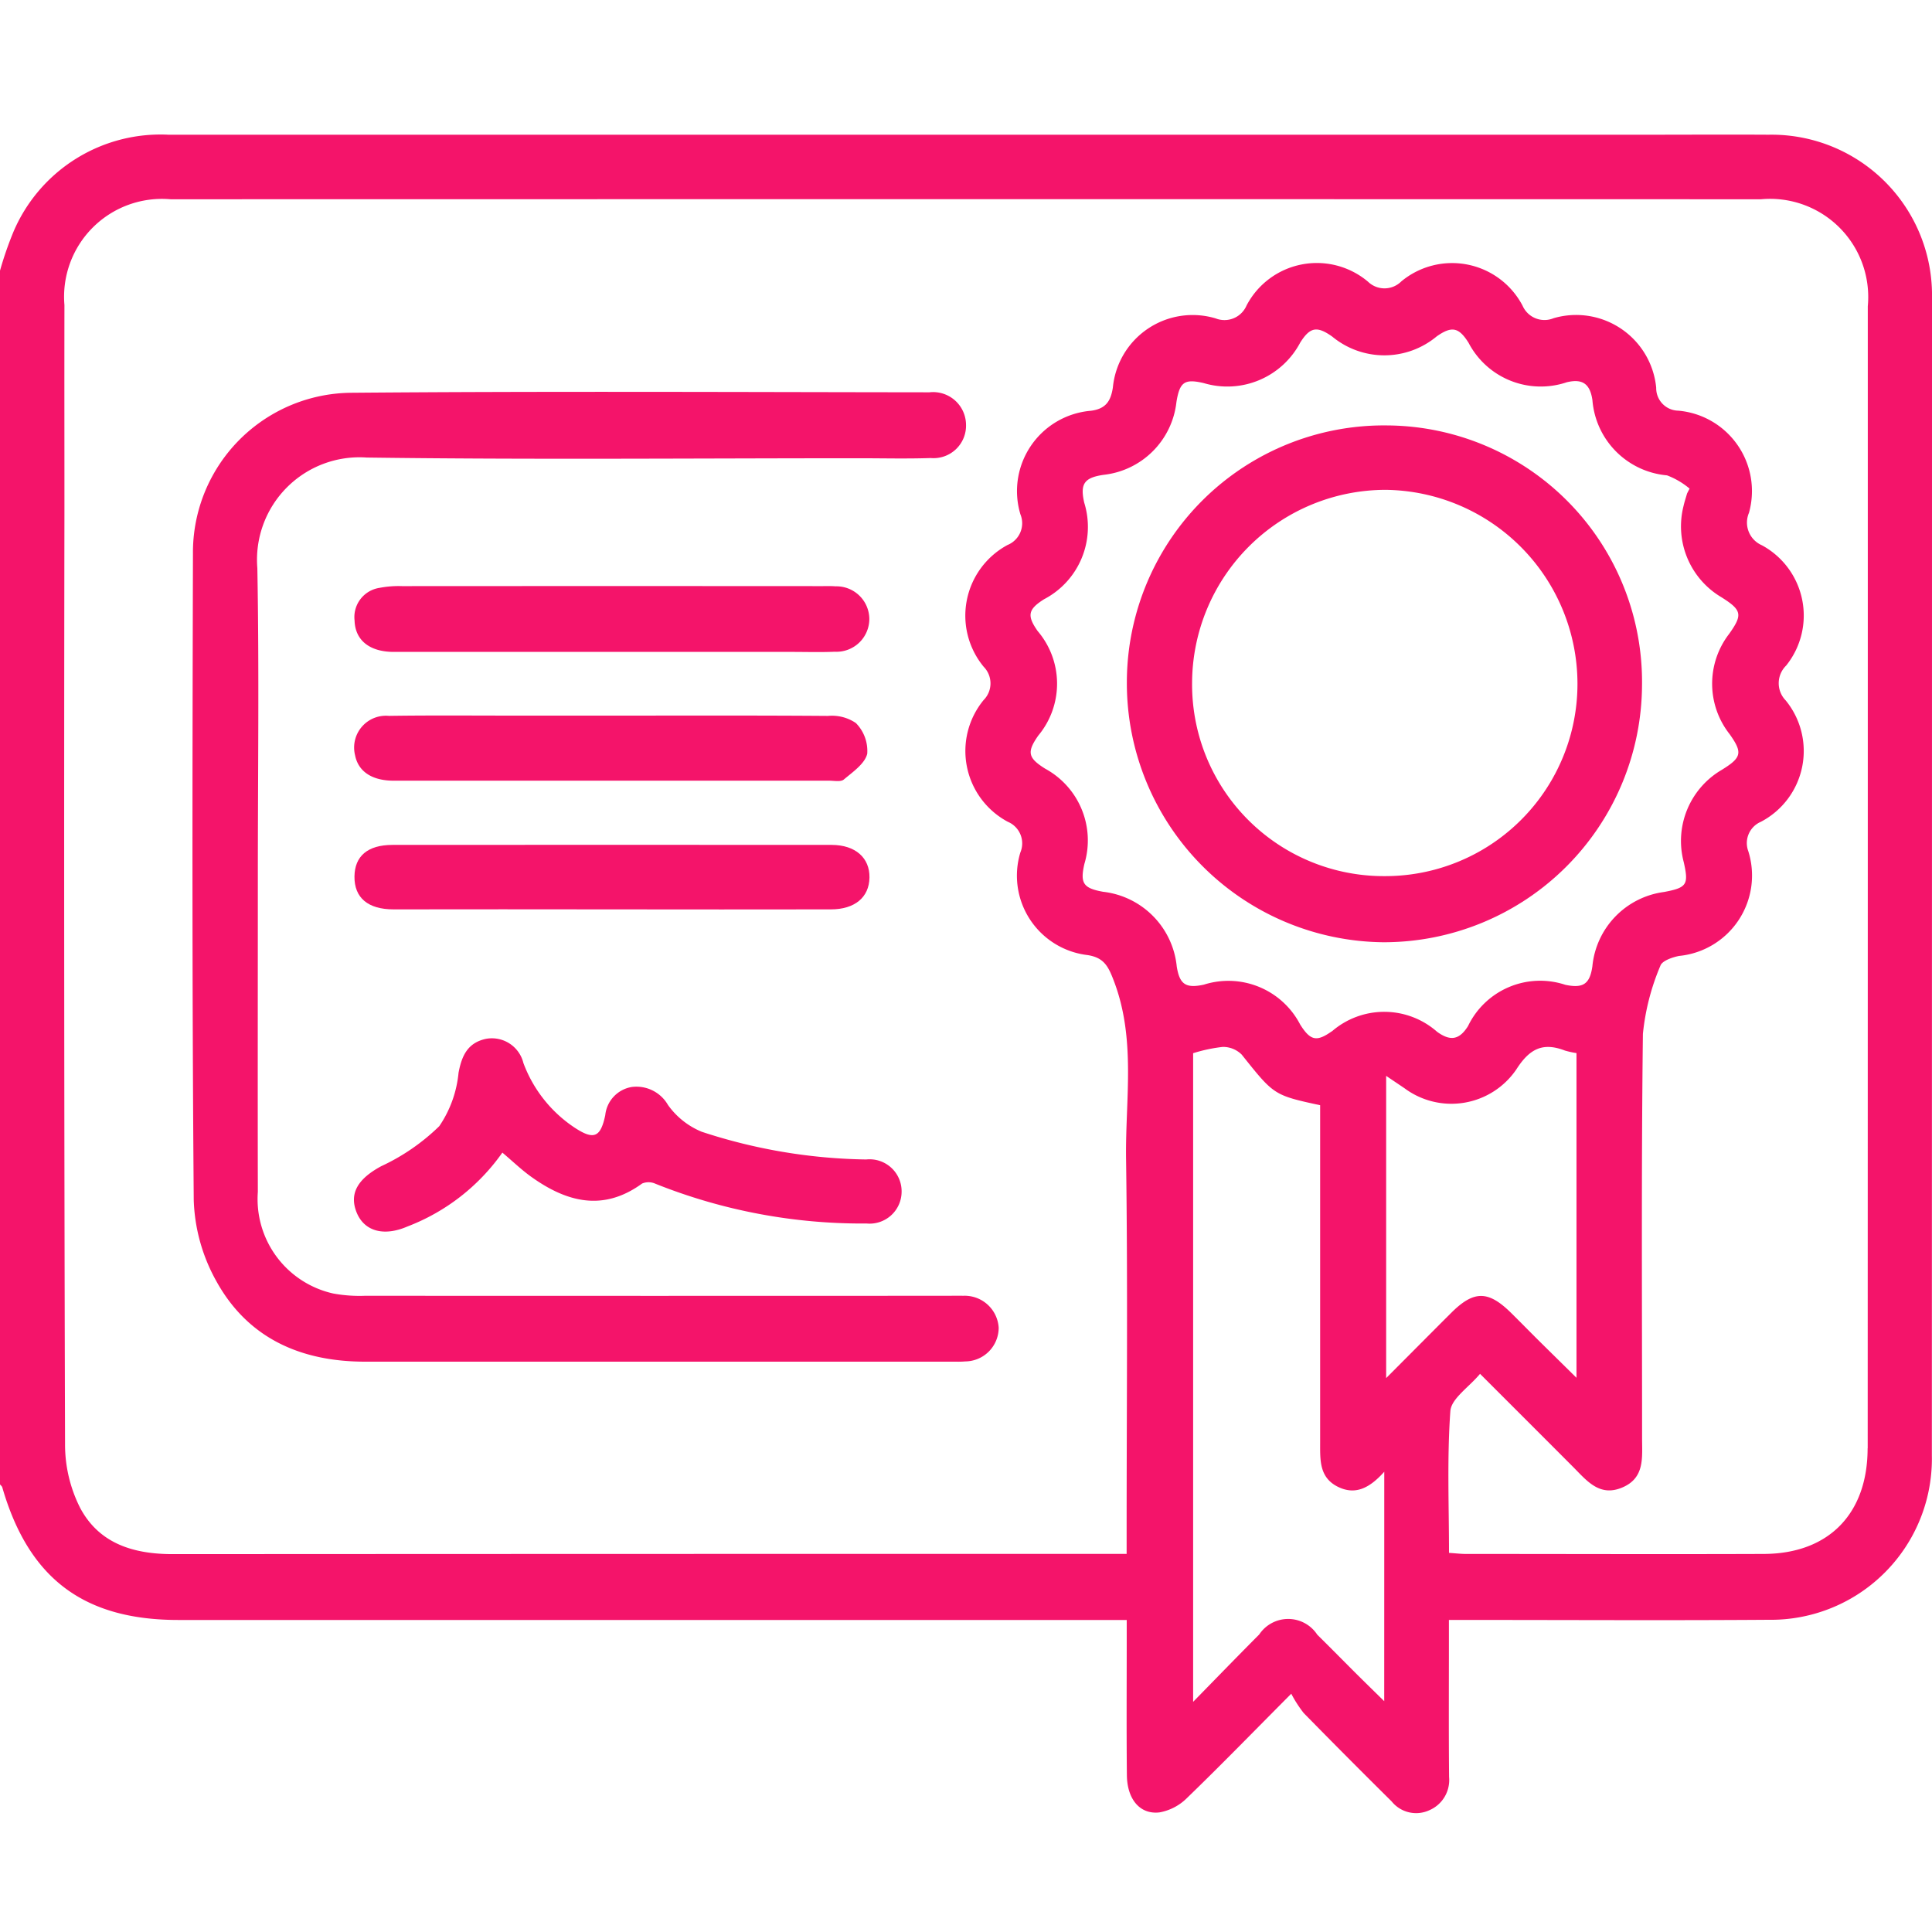
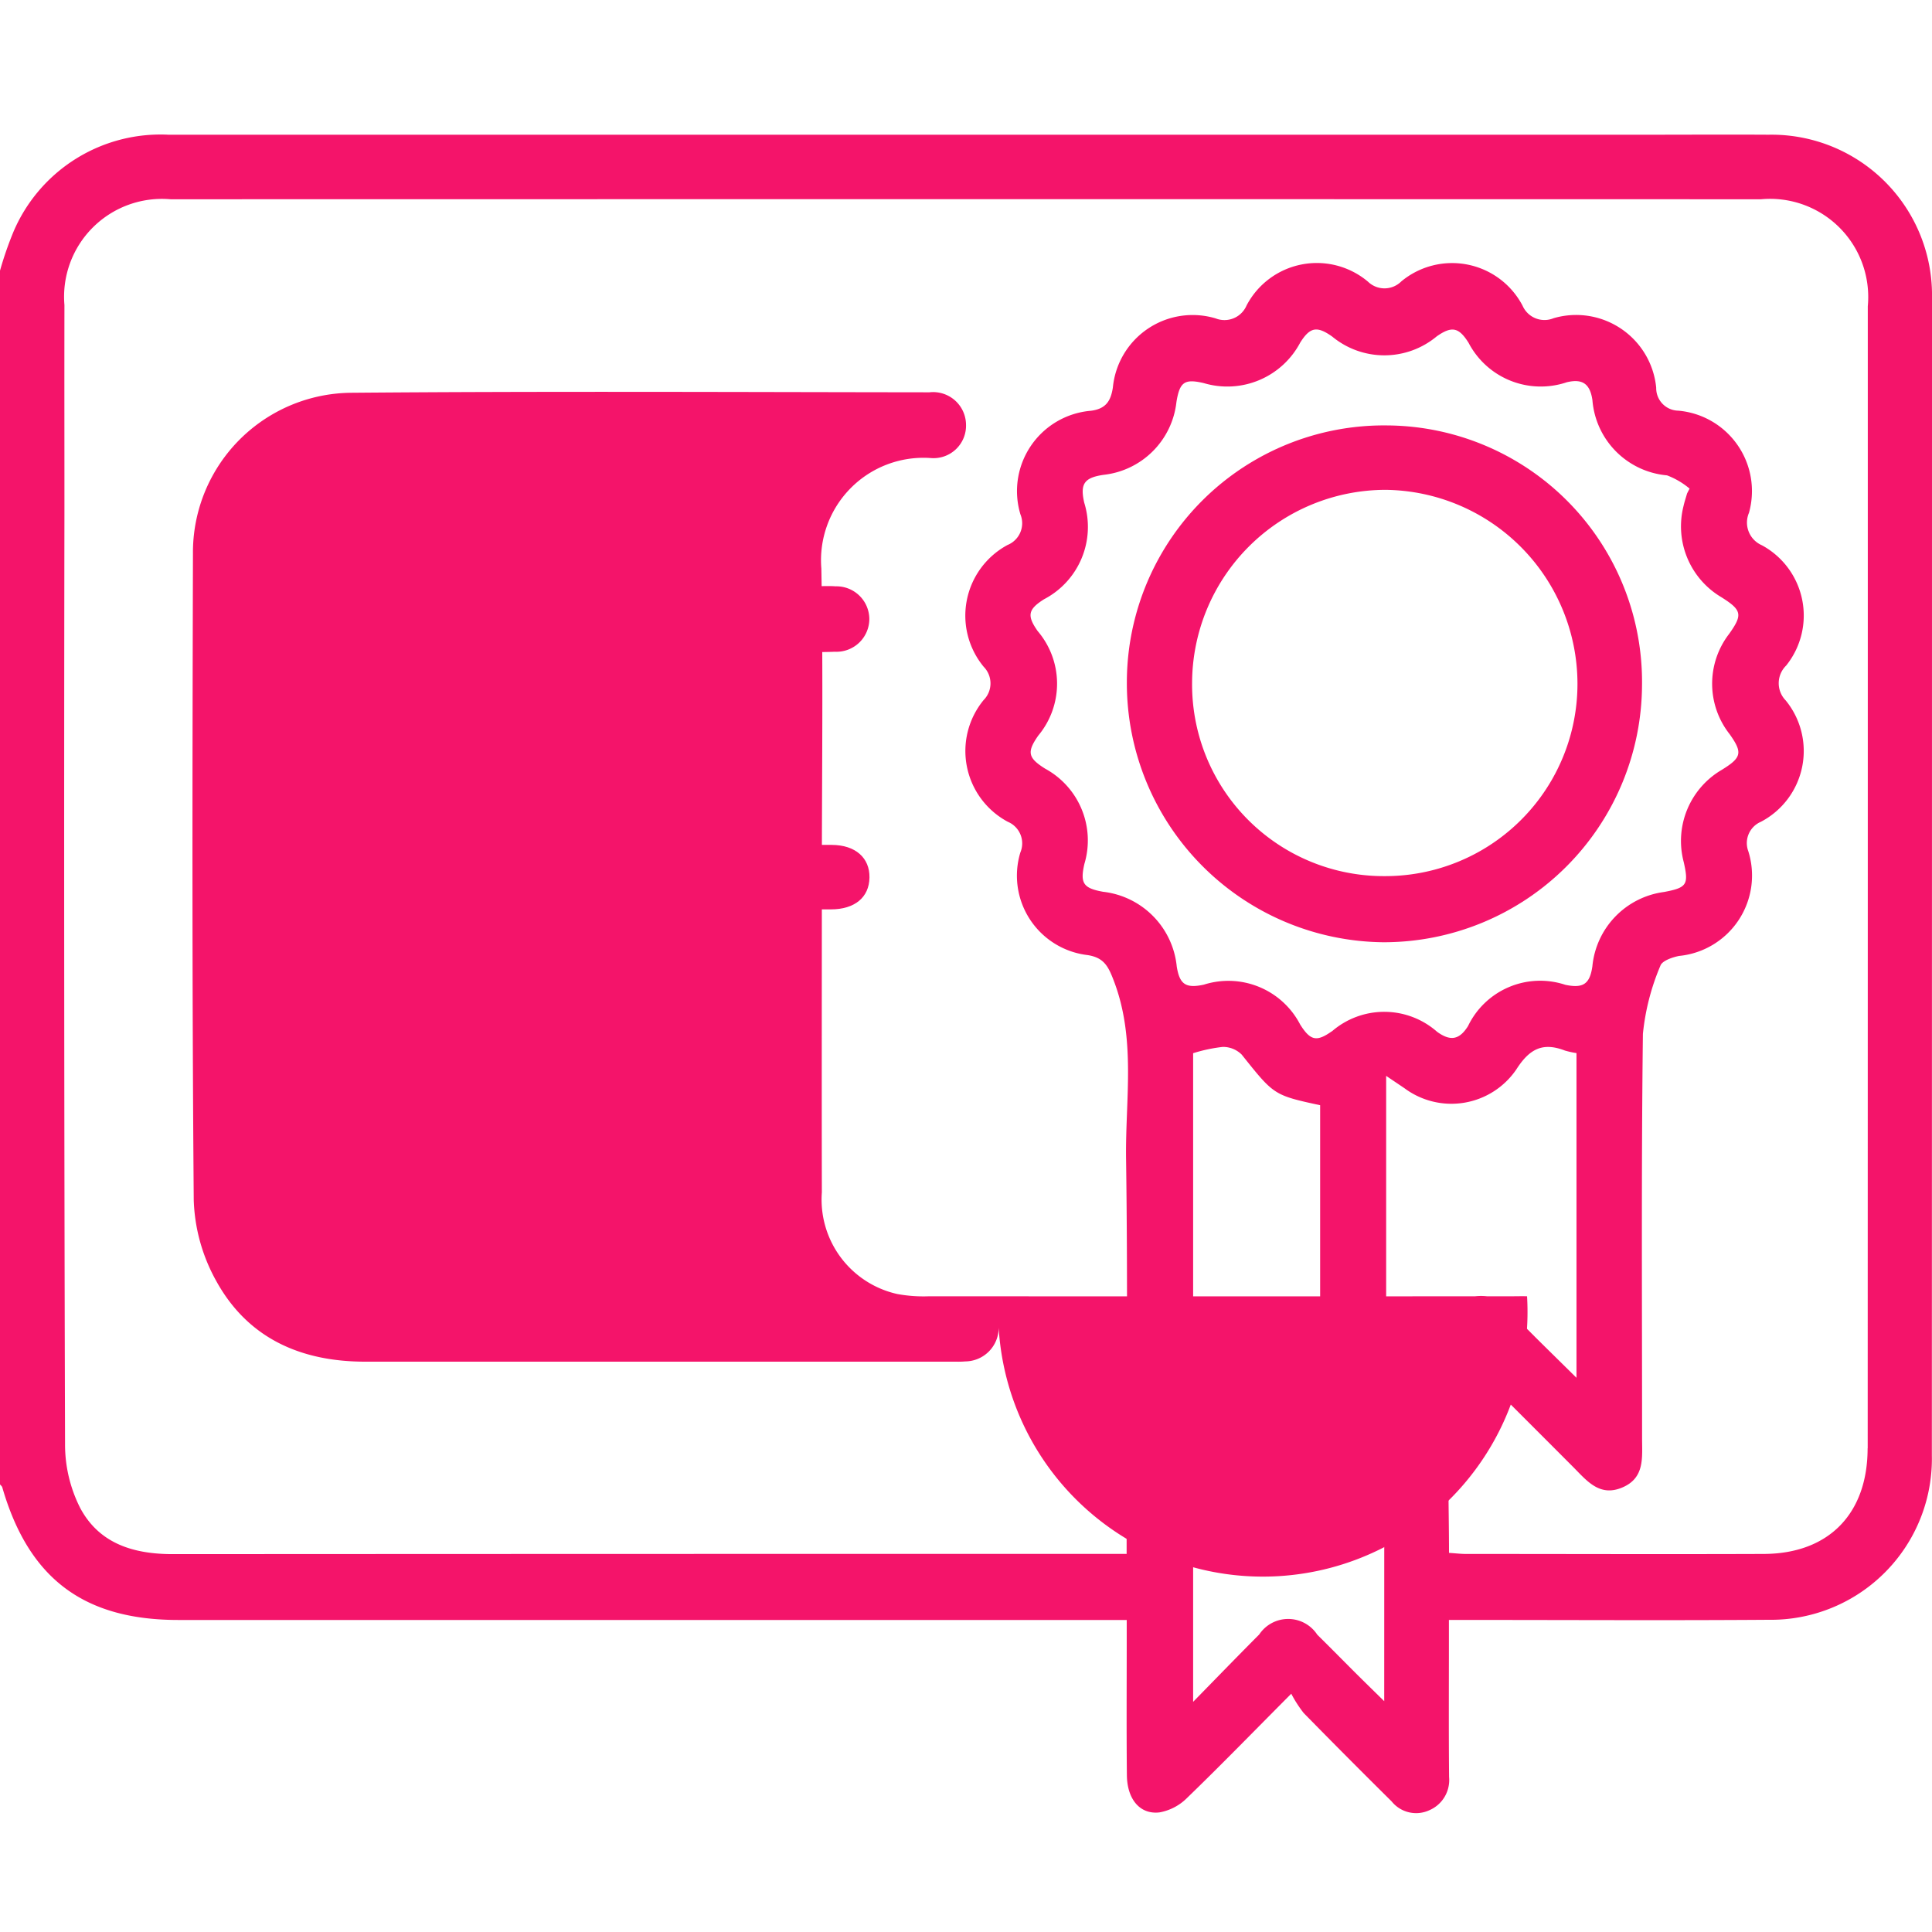
<svg xmlns="http://www.w3.org/2000/svg" width="85" height="85" viewBox="0 0 85 85">
  <g id="Group_14636" data-name="Group 14636" transform="translate(-1514 -5743)">
    <rect id="Rectangle_759" data-name="Rectangle 759" width="85" height="85" transform="translate(1514 5743)" fill="none" />
    <g id="Group_14626" data-name="Group 14626" transform="translate(568.1 6338.062)">
      <path id="Path_13258" data-name="Path 13258" d="M1030.9-581.935a7.063,7.063,0,0,0-7.2-7.2c-1.77-.011-3.541,0-5.311,0H953.309a7.032,7.032,0,0,0-6.815,4.266,15.5,15.5,0,0,0-.594,1.714v53.4c.033.042.086.08.1.129,1.162,4.011,3.583,5.836,7.748,5.836h41.723v1c0,1.94-.013,3.883.007,5.823.009,1.062.574,1.743,1.432,1.643a2.275,2.275,0,0,0,1.2-.621c1.49-1.439,2.934-2.927,4.6-4.6a5.43,5.43,0,0,0,.547.849q1.92,1.959,3.868,3.887a1.383,1.383,0,0,0,1.654.392,1.443,1.443,0,0,0,.874-1.466c-.018-2-.007-3.992-.007-5.99v-.918h1.113c4.315,0,8.633.024,12.948-.007a7.085,7.085,0,0,0,7.187-7.231Q1030.9-556.482,1030.9-581.935ZM1006.8-520.217c-.468-.459-.827-.809-1.182-1.162-.59-.588-1.171-1.18-1.763-1.763a1.53,1.53,0,0,0-2.555-.009c-.931.934-1.847,1.88-2.907,2.963v-28.537a6.855,6.855,0,0,1,1.3-.277,1.163,1.163,0,0,1,.838.339c1.417,1.774,1.4,1.783,3.45,2.226v.876q0,6.985,0,13.971c0,.765-.042,1.534.783,1.942.758.372,1.382.069,2.038-.663Zm-2.308-29.471c-.667.472-.94.413-1.39-.3a3.558,3.558,0,0,0-4.242-1.752c-.792.169-1.062-.013-1.188-.8a3.676,3.676,0,0,0-3.238-3.287c-.876-.157-1.02-.375-.825-1.228a3.593,3.593,0,0,0-1.73-4.191c-.756-.475-.807-.727-.3-1.453a3.566,3.566,0,0,0-.027-4.6c-.479-.683-.423-.954.284-1.4a3.59,3.59,0,0,0,1.765-4.249c-.188-.829,0-1.1.858-1.224a3.622,3.622,0,0,0,3.2-3.207c.144-.88.355-1.027,1.206-.827a3.626,3.626,0,0,0,4.24-1.785c.432-.683.736-.738,1.406-.264a3.6,3.6,0,0,0,4.6-.009c.663-.464.971-.4,1.4.284a3.583,3.583,0,0,0,4.32,1.736c.721-.175,1.029.1,1.129.787a3.61,3.61,0,0,0,3.282,3.309,3.4,3.4,0,0,1,.993.583c-.038.071-.075.144-.111.215-.053.186-.115.368-.157.557a3.624,3.624,0,0,0,1.672,4.009c.9.568.94.765.328,1.621a3.585,3.585,0,0,0,.029,4.4c.577.814.532,1.027-.328,1.561a3.624,3.624,0,0,0-1.69,4.071c.224.993.138,1.124-.869,1.313a3.65,3.65,0,0,0-3.151,3.269c-.111.781-.406.98-1.191.814a3.522,3.522,0,0,0-4.28,1.816c-.388.619-.785.667-1.359.253A3.516,3.516,0,0,0,1004.5-549.688Zm2.393,15.252v-13.292c.331.224.572.384.812.548a3.457,3.457,0,0,0,4.912-.827c.585-.918,1.167-1.208,2.138-.836a3.9,3.9,0,0,0,.512.113v14.285c-.619-.612-1.157-1.138-1.692-1.668-.392-.39-.778-.785-1.173-1.175-1.02-1.009-1.65-1.011-2.661,0C1008.82-536.376,1007.907-535.456,1006.889-534.435Zm21.182,3.093c0,2.883-1.714,4.637-4.566,4.648-4.371.016-8.744,0-13.115,0-.215,0-.432-.027-.736-.047,0-2.1-.089-4.178.06-6.238.04-.55.812-1.047,1.306-1.639,1.406,1.406,2.75,2.747,4.089,4.091.608.608,1.171,1.348,2.191.9.971-.423.849-1.315.849-2.147,0-5.932-.036-11.866.036-17.8a10.249,10.249,0,0,1,.77-3c.073-.215.521-.37.821-.43a3.555,3.555,0,0,0,3.045-4.61,1.018,1.018,0,0,1,.554-1.291,3.515,3.515,0,0,0,1.091-5.342,1.085,1.085,0,0,1,.022-1.532,3.516,3.516,0,0,0-1.069-5.293,1.088,1.088,0,0,1-.568-1.426,3.55,3.55,0,0,0-3.107-4.495.991.991,0,0,1-.974-1.009,3.539,3.539,0,0,0-4.513-3.06,1.051,1.051,0,0,1-1.364-.545,3.5,3.5,0,0,0-5.338-1.073,1.045,1.045,0,0,1-1.466.011,3.492,3.492,0,0,0-5.342,1.049,1.056,1.056,0,0,1-1.357.568,3.526,3.526,0,0,0-4.524,3.036c-.089.588-.3.942-.967,1.027a3.546,3.546,0,0,0-3.1,4.559,1.032,1.032,0,0,1-.568,1.346,3.532,3.532,0,0,0-1.047,5.36,1.042,1.042,0,0,1-.006,1.464,3.531,3.531,0,0,0,1.067,5.355,1.03,1.03,0,0,1,.55,1.351,3.518,3.518,0,0,0,2.96,4.513c.719.113.909.49,1.157,1.144.976,2.564.5,5.2.534,7.8.078,5.435.025,10.87.025,16.3v1.1H994.5q-20.5,0-41,.011c-1.73,0-3.233-.461-4.071-2.029a6.168,6.168,0,0,1-.667-2.765q-.06-20.63-.027-41.257c0-2.967-.006-5.934,0-8.9a4.306,4.306,0,0,1,4.668-4.657q34.986-.007,69.972,0a4.318,4.318,0,0,1,4.7,4.706Q1028.077-556.462,1028.071-531.342Z" transform="translate(0 0)" fill="#f4146a" />
-       <path id="Path_13259" data-name="Path 13259" d="M1024.961-489.675a1.484,1.484,0,0,1-1.479,1.486c-.191.018-.386.011-.579.011q-12.906,0-25.812,0c-2.843,0-5.176-1.034-6.564-3.568a7.793,7.793,0,0,1-.98-3.537c-.078-9.48-.06-18.962-.035-28.442a7.024,7.024,0,0,1,7-7.081c8.464-.071,16.931-.029,25.4-.02a1.448,1.448,0,0,1,1.612,1.417,1.43,1.43,0,0,1-1.555,1.475c-1.049.036-2.1.009-3.153.009-7.22,0-14.441.066-21.661-.031a4.508,4.508,0,0,0-4.81,4.863c.084,4.546.022,9.094.022,13.64,0,4.6-.009,9.2,0,13.806a4.256,4.256,0,0,0,3.317,4.47,6.384,6.384,0,0,0,1.4.1q12.823.007,25.646,0c.22,0,.441-.007.663,0A1.5,1.5,0,0,1,1024.961-489.675Z" transform="translate(-35.123 -46.976)" fill="#f4146a" />
-       <path id="Path_13260" data-name="Path 13260" d="M1050.149-377.732a1.408,1.408,0,0,1-1.541,1.379,24.467,24.467,0,0,1-9.292-1.75.731.731,0,0,0-.583-.009c-1.721,1.251-3.328.816-4.885-.3-.426-.306-.805-.672-1.264-1.06a9.064,9.064,0,0,1-4.173,3.249c-1.064.461-1.922.2-2.248-.639s.091-1.472,1.089-2.011a9.187,9.187,0,0,0,2.557-1.763,5.015,5.015,0,0,0,.847-2.348c.144-.769.412-1.319,1.2-1.492a1.428,1.428,0,0,1,1.654,1.064,5.854,5.854,0,0,0,2.222,2.821c.871.581,1.171.461,1.379-.528a1.4,1.4,0,0,1,1.164-1.24,1.6,1.6,0,0,1,1.594.789,3.413,3.413,0,0,0,1.484,1.18,24.147,24.147,0,0,0,7.238,1.22A1.409,1.409,0,0,1,1050.149-377.732Z" transform="translate(-64.582 -164.88)" fill="#f4146a" />
+       <path id="Path_13259" data-name="Path 13259" d="M1024.961-489.675a1.484,1.484,0,0,1-1.479,1.486c-.191.018-.386.011-.579.011q-12.906,0-25.812,0c-2.843,0-5.176-1.034-6.564-3.568a7.793,7.793,0,0,1-.98-3.537c-.078-9.48-.06-18.962-.035-28.442a7.024,7.024,0,0,1,7-7.081c8.464-.071,16.931-.029,25.4-.02a1.448,1.448,0,0,1,1.612,1.417,1.43,1.43,0,0,1-1.555,1.475a4.508,4.508,0,0,0-4.81,4.863c.084,4.546.022,9.094.022,13.64,0,4.6-.009,9.2,0,13.806a4.256,4.256,0,0,0,3.317,4.47,6.384,6.384,0,0,0,1.4.1q12.823.007,25.646,0c.22,0,.441-.007.663,0A1.5,1.5,0,0,1,1024.961-489.675Z" transform="translate(-35.123 -46.976)" fill="#f4146a" />
      <path id="Path_13261" data-name="Path 13261" d="M1048.85-485.425a1.447,1.447,0,0,1-1.519,1.43c-.634.027-1.271.007-1.907.007h-7.961q-4.767,0-9.535,0c-1.069,0-1.7-.517-1.725-1.379a1.3,1.3,0,0,1,1.1-1.439,4.443,4.443,0,0,1,.987-.076q9.247-.006,18.492,0c.2,0,.388-.007.581.009A1.447,1.447,0,0,1,1048.85-485.425Z" transform="translate(-64.703 -82.393)" fill="#f4146a" />
      <path id="Path_13262" data-name="Path 13262" d="M1048.849-426.819c-.013.869-.646,1.4-1.7,1.4q-4.81.007-9.617,0t-9.62,0c-1.129,0-1.73-.512-1.721-1.444.009-.9.581-1.393,1.677-1.393q9.663-.007,19.321,0C1048.232-428.252,1048.864-427.686,1048.849-426.819Z" transform="translate(-64.696 -129.634)" fill="#f4146a" />
-       <path id="Path_13263" data-name="Path 13263" d="M1048.691-455.875c-.106.441-.634.8-1.031,1.135-.135.113-.426.051-.648.051q-9.576,0-19.155,0c-.96,0-1.561-.408-1.7-1.122a1.4,1.4,0,0,1,1.49-1.73c1.934-.029,3.87-.009,5.8-.011h3.98c3.178,0,6.358-.011,9.535.013a1.874,1.874,0,0,1,1.228.313A1.745,1.745,0,0,1,1048.691-455.875Z" transform="translate(-64.636 -106.026)" fill="#f4146a" />
      <path id="Path_13264" data-name="Path 13264" d="M1212.556-523.251a11.311,11.311,0,0,0-11.445,11.307,11.4,11.4,0,0,0,11.278,11.431,11.366,11.366,0,0,0,11.387-11.3A11.286,11.286,0,0,0,1212.556-523.251Zm-.111,19.829a8.434,8.434,0,0,1-8.464-8.506,8.523,8.523,0,0,1,8.522-8.489,8.541,8.541,0,0,1,8.433,8.5A8.459,8.459,0,0,1,1212.445-503.422Z" transform="translate(-205.634 -53.094)" fill="#f4146a" />
    </g>
  </g>
</svg>